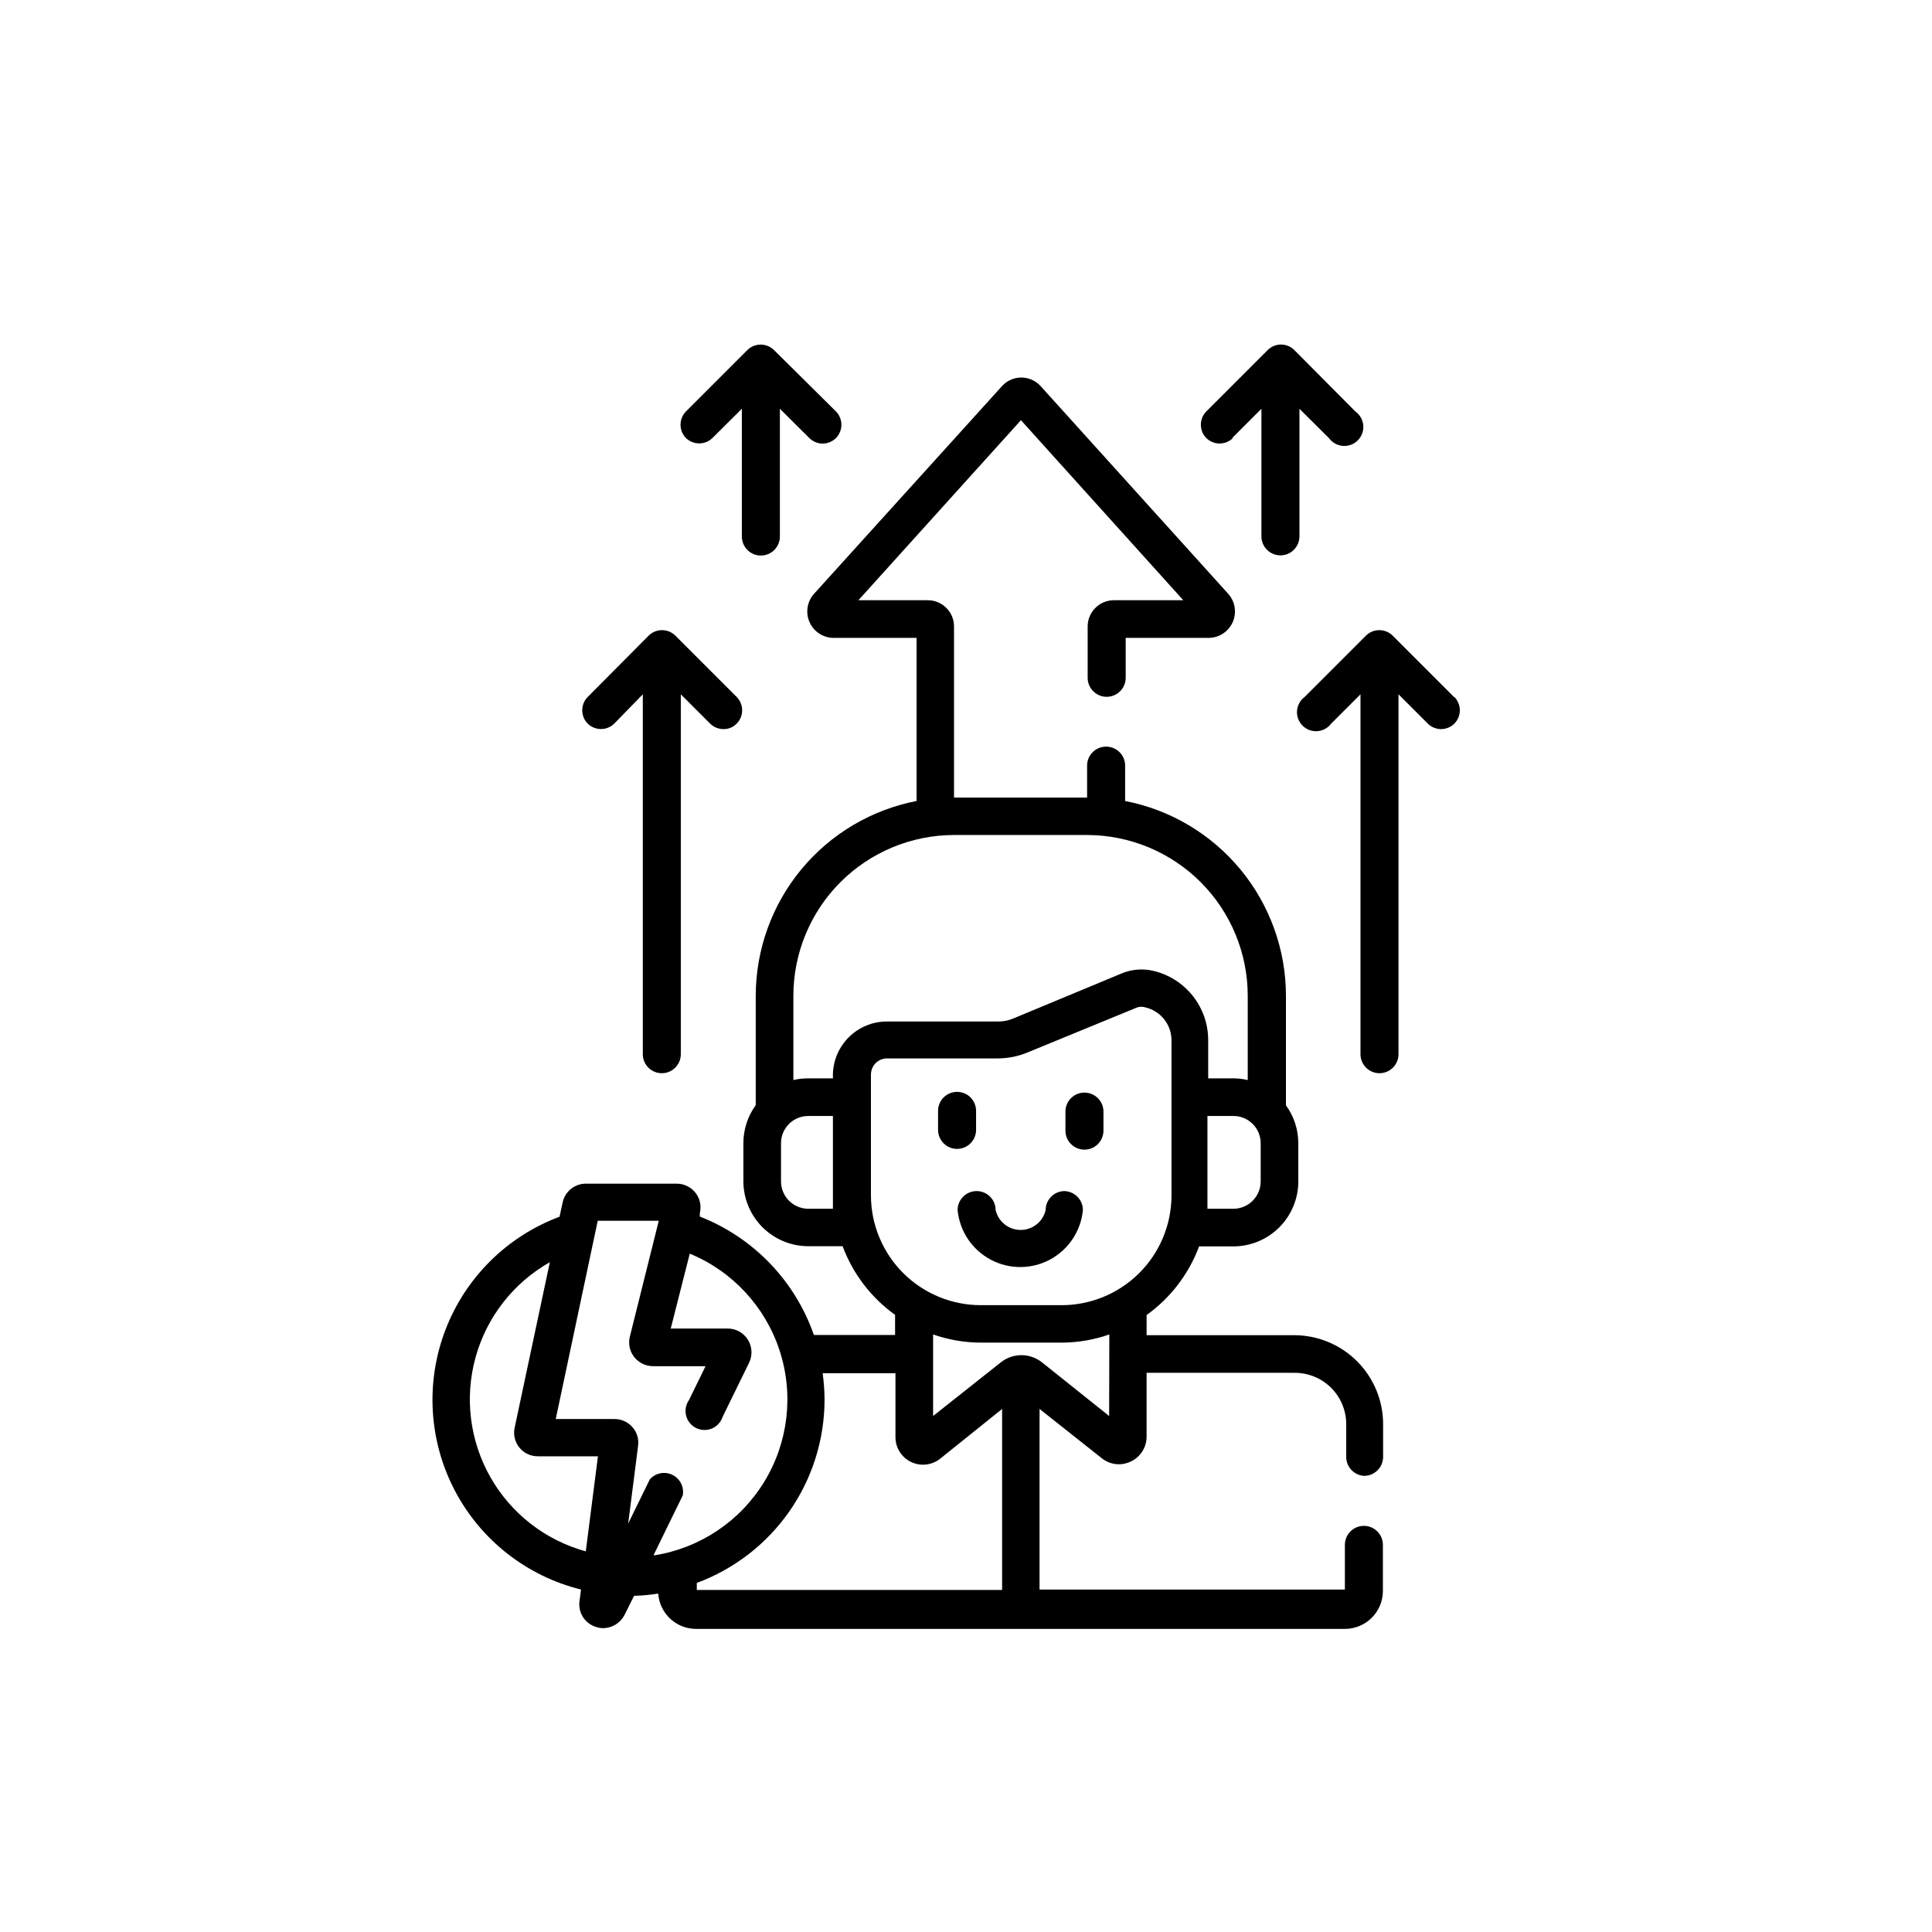
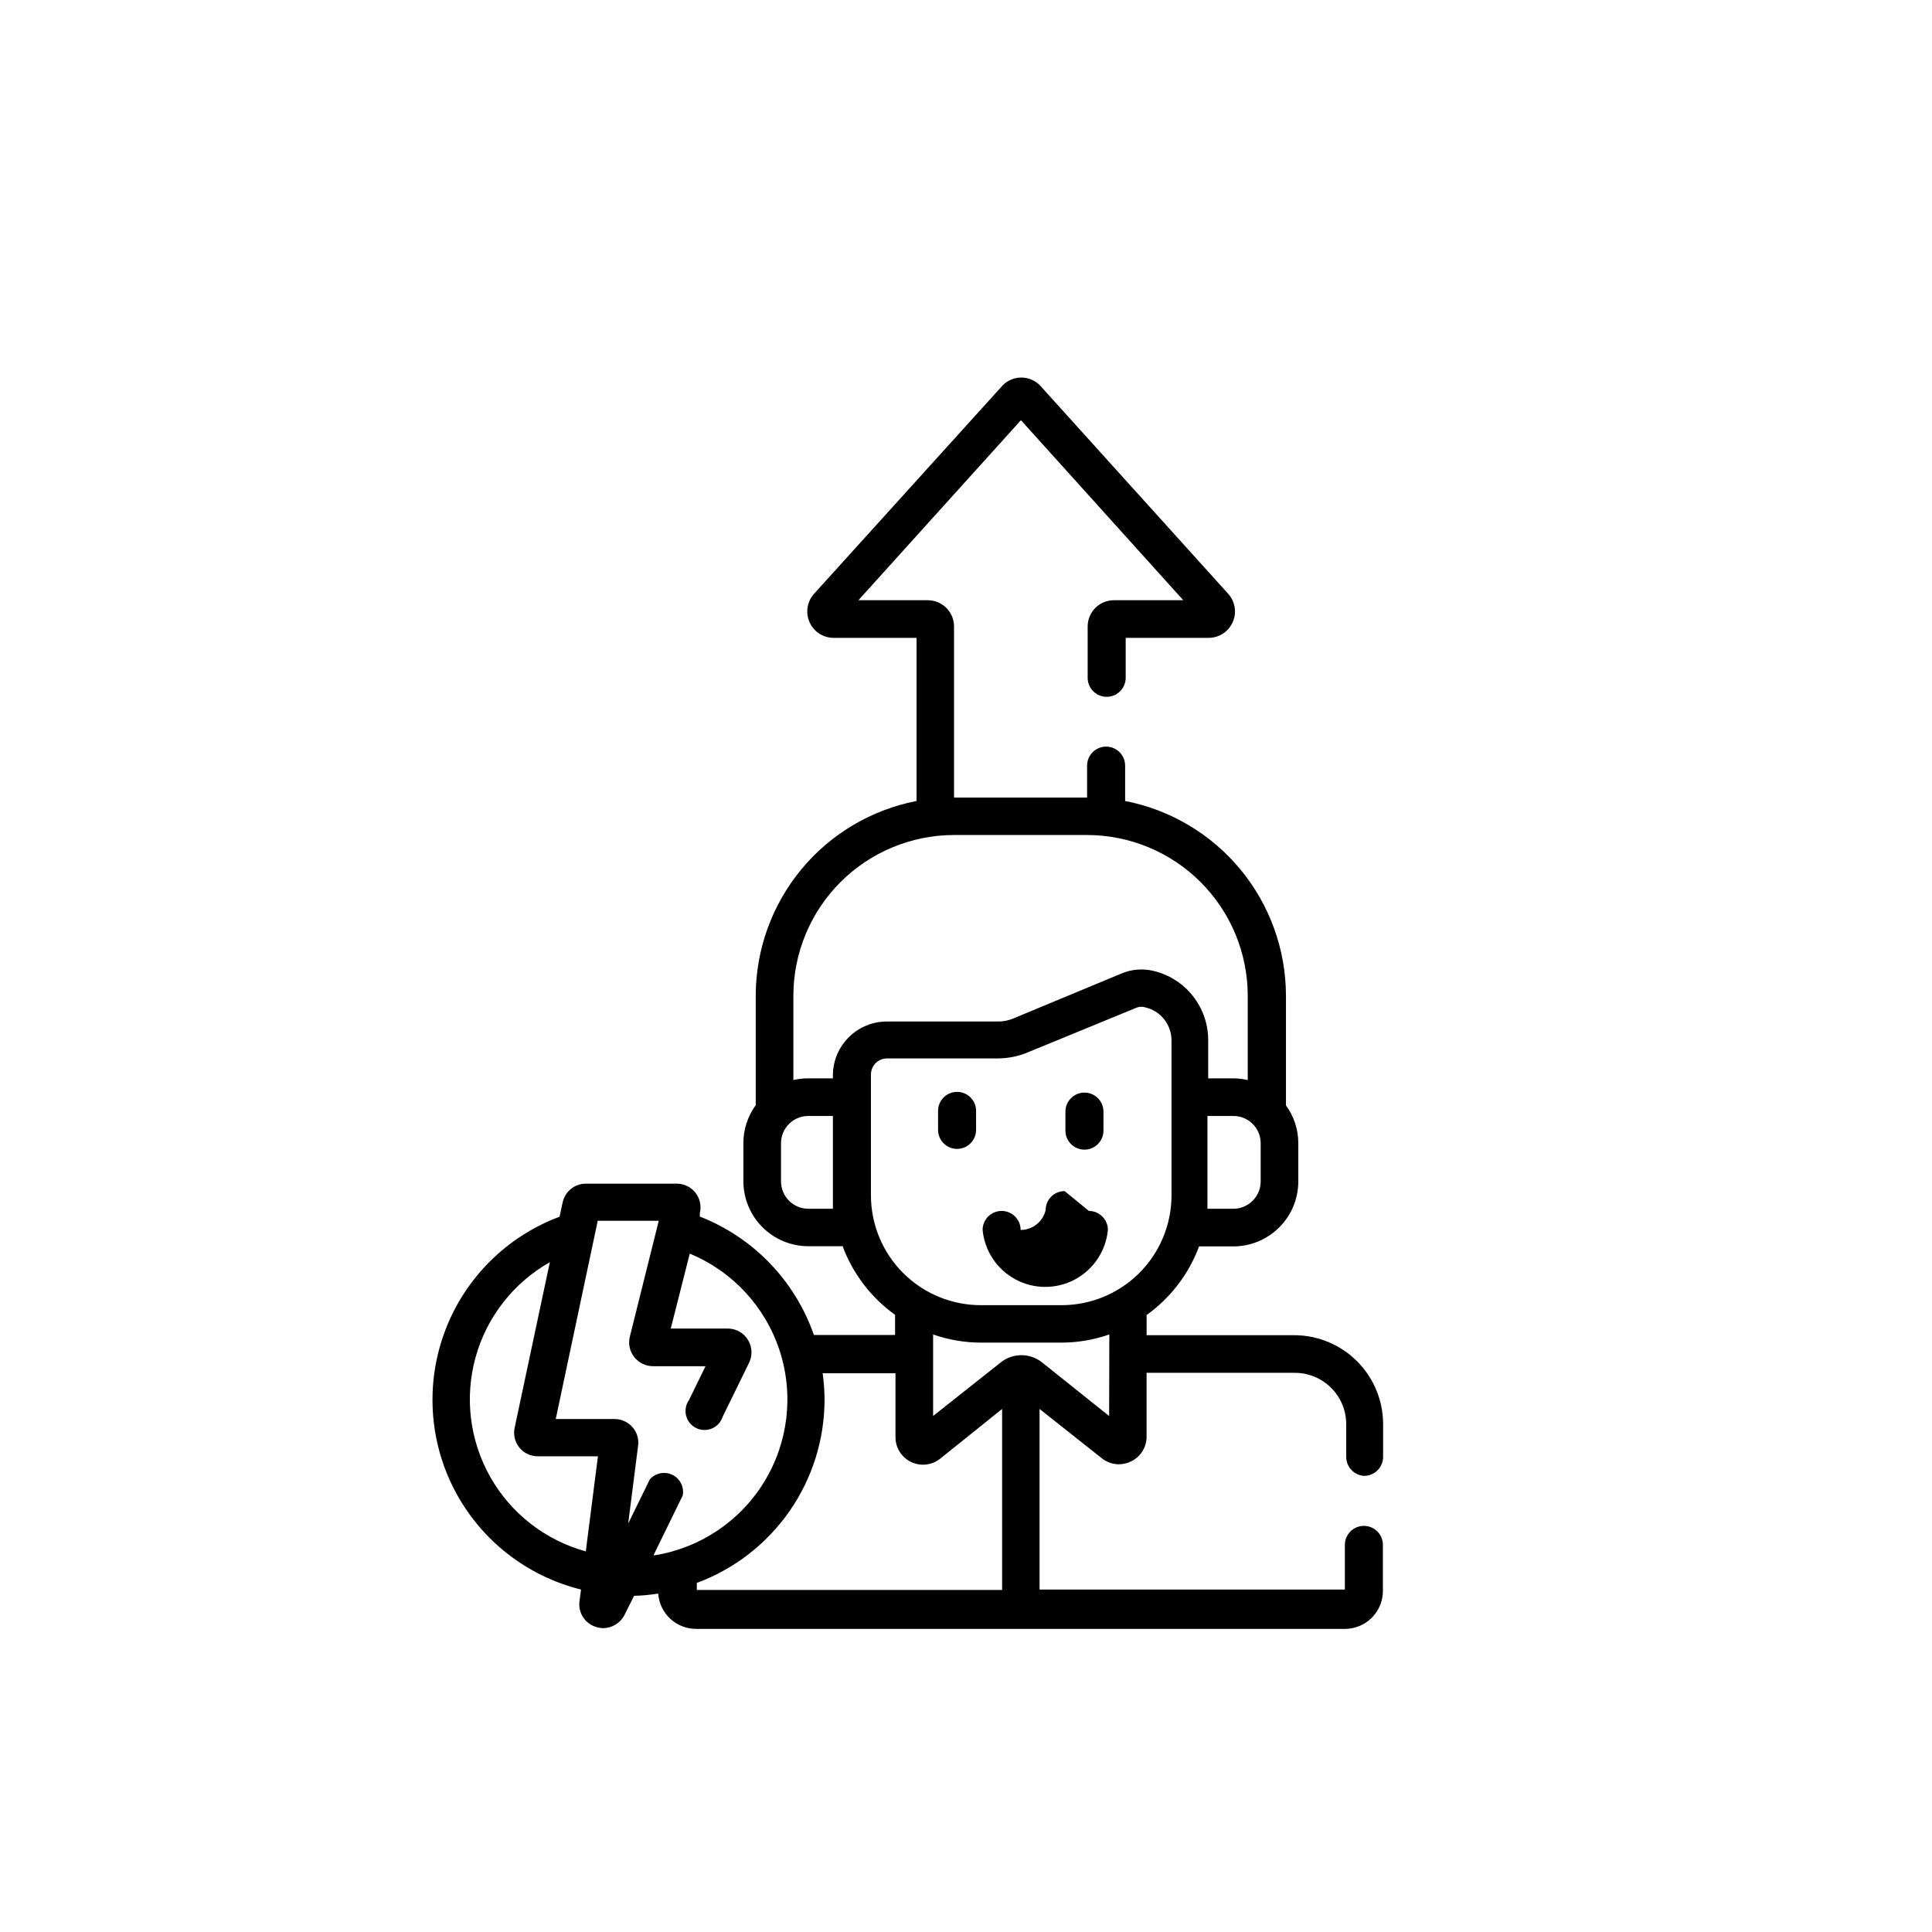
<svg xmlns="http://www.w3.org/2000/svg" fill="#000000" width="800px" height="800px" version="1.1" viewBox="144 144 512 512">
  <g>
-     <path d="m306.79 335.76 7.559-7.758v95.371c0 2.781 2.254 5.039 5.039 5.039 2.781 0 5.035-2.258 5.035-5.039v-95.371l7.758 7.758h0.004c0.938 0.934 2.203 1.457 3.523 1.461 1.328 0.031 2.609-0.5 3.527-1.461 1.922-1.957 1.922-5.094 0-7.051l-16.273-16.273c-1.957-1.922-5.094-1.922-7.051 0l-16.172 16.273c-1.922 1.957-1.922 5.094 0 7.051 1.957 1.922 5.094 1.922 7.051 0z" />
-     <path d="m529.33 328.71-16.273-16.273c-1.961-1.922-5.094-1.922-7.055 0l-16.273 16.273c-1.168 0.875-1.898 2.215-2.004 3.672-0.102 1.457 0.434 2.887 1.465 3.918 1.031 1.035 2.461 1.566 3.918 1.465 1.457-0.105 2.797-0.836 3.676-2.004l7.758-7.758v95.371c0 2.781 2.254 5.039 5.039 5.039 2.781 0 5.035-2.258 5.035-5.039v-95.371l7.758 7.758h0.004c0.938 0.934 2.203 1.457 3.527 1.461 1.32-0.004 2.586-0.527 3.523-1.461 1.922-1.957 1.922-5.094 0-7.051z" />
    <path d="m505.5 535.12c1.336 0 2.617-0.531 3.562-1.477 0.945-0.945 1.477-2.227 1.477-3.562v-8.664c0-6.246-2.477-12.234-6.891-16.656-4.41-4.422-10.395-6.91-16.637-6.922h-39.148v-5.344c6.344-4.543 11.184-10.875 13.906-18.188h9.117c4.562-0.012 8.934-1.832 12.152-5.062 3.223-3.231 5.027-7.606 5.027-12.164v-10.078c0.008-3.621-1.137-7.152-3.273-10.074v-29.07c-0.02-12.207-4.285-24.027-12.059-33.441-7.777-9.41-18.578-15.824-30.562-18.148v-9.371c0-2.785-2.258-5.039-5.039-5.039s-5.039 2.254-5.039 5.039v8.465h-35.266v-45.344c0-3.82-3.082-6.926-6.902-6.953h-18.438l43.074-47.711 43.023 47.711h-18.387c-1.852 0-3.629 0.738-4.934 2.055-1.305 1.312-2.031 3.094-2.019 4.949v13.551c0 2.781 2.254 5.039 5.039 5.039 2.781 0 5.039-2.258 5.039-5.039v-10.578h22.168l-0.004-0.004c2.719-0.078 5.141-1.723 6.219-4.215 1.082-2.492 0.621-5.387-1.18-7.422l-49.824-55.168c-1.309-1.391-3.129-2.184-5.039-2.184s-3.734 0.793-5.039 2.184l-49.926 55.168c-1.801 2.035-2.262 4.93-1.18 7.422 1.078 2.492 3.5 4.137 6.215 4.215h22.168v43.23c-11.984 2.324-22.785 8.738-30.562 18.148-7.773 9.414-12.035 21.234-12.059 33.441v29.02c-2.129 2.926-3.277 6.453-3.273 10.074v10.078c0 4.559 1.809 8.934 5.027 12.164 3.219 3.231 7.59 5.051 12.152 5.066h9.117c2.723 7.309 7.562 13.641 13.906 18.188v5.34h-21.512c-5.008-14.379-16.051-25.844-30.23-31.387v-0.91c0.465-1.875 0.039-3.859-1.148-5.387-1.191-1.523-3.016-2.414-4.949-2.422h-24.129c-2.984 0.012-5.551 2.117-6.148 5.039l-0.805 3.727c-13.914 5.199-24.926 16.113-30.242 29.98-5.312 13.867-4.422 29.348 2.449 42.512 6.875 13.164 19.07 22.742 33.484 26.305l-0.402 3.074c-0.426 3.066 1.461 5.984 4.434 6.852 0.602 0.199 1.23 0.301 1.863 0.305 2.394-0.031 4.57-1.391 5.644-3.527l2.519-5.039c2.144-0.051 4.281-0.25 6.398-0.605 0.371 5.289 4.773 9.387 10.074 9.371h171.9c2.676 0 5.238-1.059 7.125-2.949 1.891-1.891 2.953-4.453 2.953-7.125v-12.191c0-2.785-2.258-5.039-5.039-5.039s-5.039 2.254-5.039 5.039v11.836h-80.91v-47.859l16.473 13.047c1.285 1.039 2.887 1.609 4.535 1.613 1.121-0.004 2.223-0.262 3.227-0.754 2.539-1.215 4.148-3.785 4.129-6.602v-16.879h39.098c3.641-0.051 7.152 1.355 9.75 3.914 2.594 2.555 4.055 6.047 4.055 9.691v8.715c0.02 2.648 2.09 4.828 4.734 4.988zm-27.406-88.117v10.078c0 3.984-3.219 7.227-7.207 7.254h-6.902v-3.527-21.059h6.703c1.953-0.055 3.848 0.688 5.242 2.055 1.398 1.367 2.176 3.246 2.164 5.199zm-119.91 17.332c-3.988-0.027-7.207-3.269-7.207-7.254v-10.078c-0.012-1.918 0.742-3.766 2.094-5.125 1.352-1.363 3.191-2.129 5.113-2.129h6.547v21.059 3.527zm6.547-35.57v1.008h-6.547c-1.324-0.004-2.644 0.148-3.93 0.453v-22.367c0.012-11.289 4.5-22.109 12.484-30.09 7.981-7.981 18.801-12.469 30.086-12.484h35.266c11.289 0.016 22.109 4.504 30.09 12.484 7.981 7.981 12.469 18.801 12.484 30.09v22.367c-1.289-0.305-2.609-0.457-3.93-0.453h-6.551v-10.078 0.004c0.016-4.246-1.406-8.375-4.031-11.711-2.625-3.34-6.297-5.691-10.43-6.68-2.816-0.691-5.781-0.461-8.461 0.656l-28.719 11.941v-0.004c-1.273 0.543-2.644 0.82-4.031 0.809h-29.32c-7.863-0.086-14.32 6.191-14.461 14.055zm-65.492 126.36c-10.699-2.934-19.789-10-25.27-19.641-5.477-9.645-6.898-21.07-3.945-31.762 2.953-10.688 10.039-19.766 19.691-25.227l-9.32 43.832c-0.414 1.859 0.039 3.805 1.238 5.285 1.195 1.48 3.004 2.336 4.906 2.32h15.922zm17.984 0.957 7.707-15.77c0.422-2.227-0.695-4.457-2.727-5.457-2.035-0.996-4.484-0.516-5.988 1.176l-5.742 11.738 2.621-20.555h-0.004c0.27-1.82-0.281-3.668-1.512-5.039-1.199-1.352-2.926-2.125-4.734-2.117h-15.566l11.133-52.547h16.172l-7.656 30.684c-0.488 1.895-0.059 3.91 1.156 5.441 1.219 1.543 3.078 2.434 5.039 2.418h13.855l-4.383 8.969c-0.848 1.199-1.129 2.711-0.766 4.137 0.359 1.426 1.324 2.621 2.641 3.277 1.316 0.652 2.852 0.699 4.207 0.129 1.352-0.574 2.387-1.711 2.836-3.109l7.004-14.309c0.953-1.949 0.836-4.254-0.309-6.098-1.148-1.844-3.164-2.969-5.336-2.973h-15.113l5.039-19.852v0.004c11.312 4.664 20.012 14.051 23.809 25.684 3.797 11.633 2.309 24.344-4.078 34.785-6.383 10.441-17.02 17.562-29.102 19.484zm92.348 9.27h-80.91v-1.863c9.926-3.672 18.488-10.293 24.543-18.977 6.051-8.68 9.301-19.008 9.312-29.59-0.016-2.344-0.184-4.684-0.504-7.004h19.297v16.879c-0.023 2.824 1.582 5.406 4.125 6.633 2.543 1.227 5.566 0.883 7.762-0.891l16.375-13.148zm28.363-46.098-17.781-14.207c-3.199-2.551-7.734-2.551-10.934 0l-17.938 14.207v-21.613c4.113 1.441 8.441 2.172 12.797 2.168h21.109c4.359 0.004 8.688-0.727 12.797-2.168zm-12.746-29.371h-21.258c-7.715 0-15.113-3.062-20.574-8.512-5.461-5.449-8.535-12.844-8.547-20.559v-32.043c0-1.145 0.457-2.242 1.27-3.047 0.816-0.805 1.918-1.25 3.062-1.234h29.32c2.68-0.008 5.336-0.539 7.812-1.562l29.066-11.941c0.738-0.246 1.531-0.246 2.269 0 4.019 0.977 6.852 4.578 6.852 8.719v41.312c-0.066 7.703-3.184 15.07-8.672 20.48-5.488 5.41-12.895 8.426-20.602 8.387z" />
-     <path d="m426.14 459.65c-2.781 0-5.035 2.258-5.035 5.039-0.719 3.082-3.461 5.262-6.625 5.262s-5.91-2.18-6.625-5.262c0-2.781-2.258-5.039-5.039-5.039s-5.039 2.258-5.039 5.039c0.531 5.555 3.805 10.477 8.727 13.113 4.918 2.637 10.832 2.637 15.75 0 4.918-2.637 8.195-7.559 8.727-13.113 0-1.336-0.531-2.617-1.477-3.562-0.945-0.945-2.227-1.477-3.562-1.477z" />
+     <path d="m426.14 459.65c-2.781 0-5.035 2.258-5.035 5.039-0.719 3.082-3.461 5.262-6.625 5.262c0-2.781-2.258-5.039-5.039-5.039s-5.039 2.258-5.039 5.039c0.531 5.555 3.805 10.477 8.727 13.113 4.918 2.637 10.832 2.637 15.75 0 4.918-2.637 8.195-7.559 8.727-13.113 0-1.336-0.531-2.617-1.477-3.562-0.945-0.945-2.227-1.477-3.562-1.477z" />
    <path d="m402.67 443.43v-5.039 0.004c0-2.785-2.254-5.039-5.039-5.039-2.781 0-5.035 2.254-5.035 5.039v5.039-0.004c0 2.785 2.254 5.039 5.035 5.039 2.785 0 5.039-2.254 5.039-5.039z" />
    <path d="m431.39 433.55c-2.785 0-5.039 2.258-5.039 5.039v5.039c0 2.781 2.254 5.039 5.039 5.039 2.781 0 5.039-2.258 5.039-5.039v-5.039c0-1.336-0.531-2.617-1.477-3.562-0.945-0.945-2.227-1.477-3.562-1.477z" />
-     <path d="m332.79 260.09 7.809-7.758v33.855c0 2.781 2.258 5.039 5.039 5.039 2.785 0 5.039-2.258 5.039-5.039v-33.855l7.809 7.758c0.938 0.93 2.207 1.457 3.527 1.461 1.32-0.004 2.586-0.531 3.527-1.461 1.918-1.957 1.918-5.094 0-7.051l-16.426-16.273c-1.957-1.922-5.094-1.922-7.055 0l-16.273 16.273h0.004c-1.922 1.957-1.922 5.094 0 7.051 1.949 1.887 5.047 1.887 7 0z" />
-     <path d="m470.53 260.09 7.758-7.758v33.805c0 2.785 2.258 5.039 5.039 5.039s5.039-2.254 5.039-5.039v-33.805l7.809 7.758c0.863 1.203 2.215 1.961 3.691 2.078 1.477 0.117 2.93-0.422 3.973-1.473 1.043-1.051 1.57-2.508 1.445-3.981-0.129-1.477-0.898-2.82-2.106-3.676l-16.172-16.273c-0.941-0.934-2.207-1.457-3.527-1.461-1.324 0.004-2.59 0.527-3.527 1.461l-16.273 16.273c-1.918 1.957-1.918 5.094 0 7.051 1.961 1.922 5.094 1.922 7.055 0z" />
  </g>
</svg>